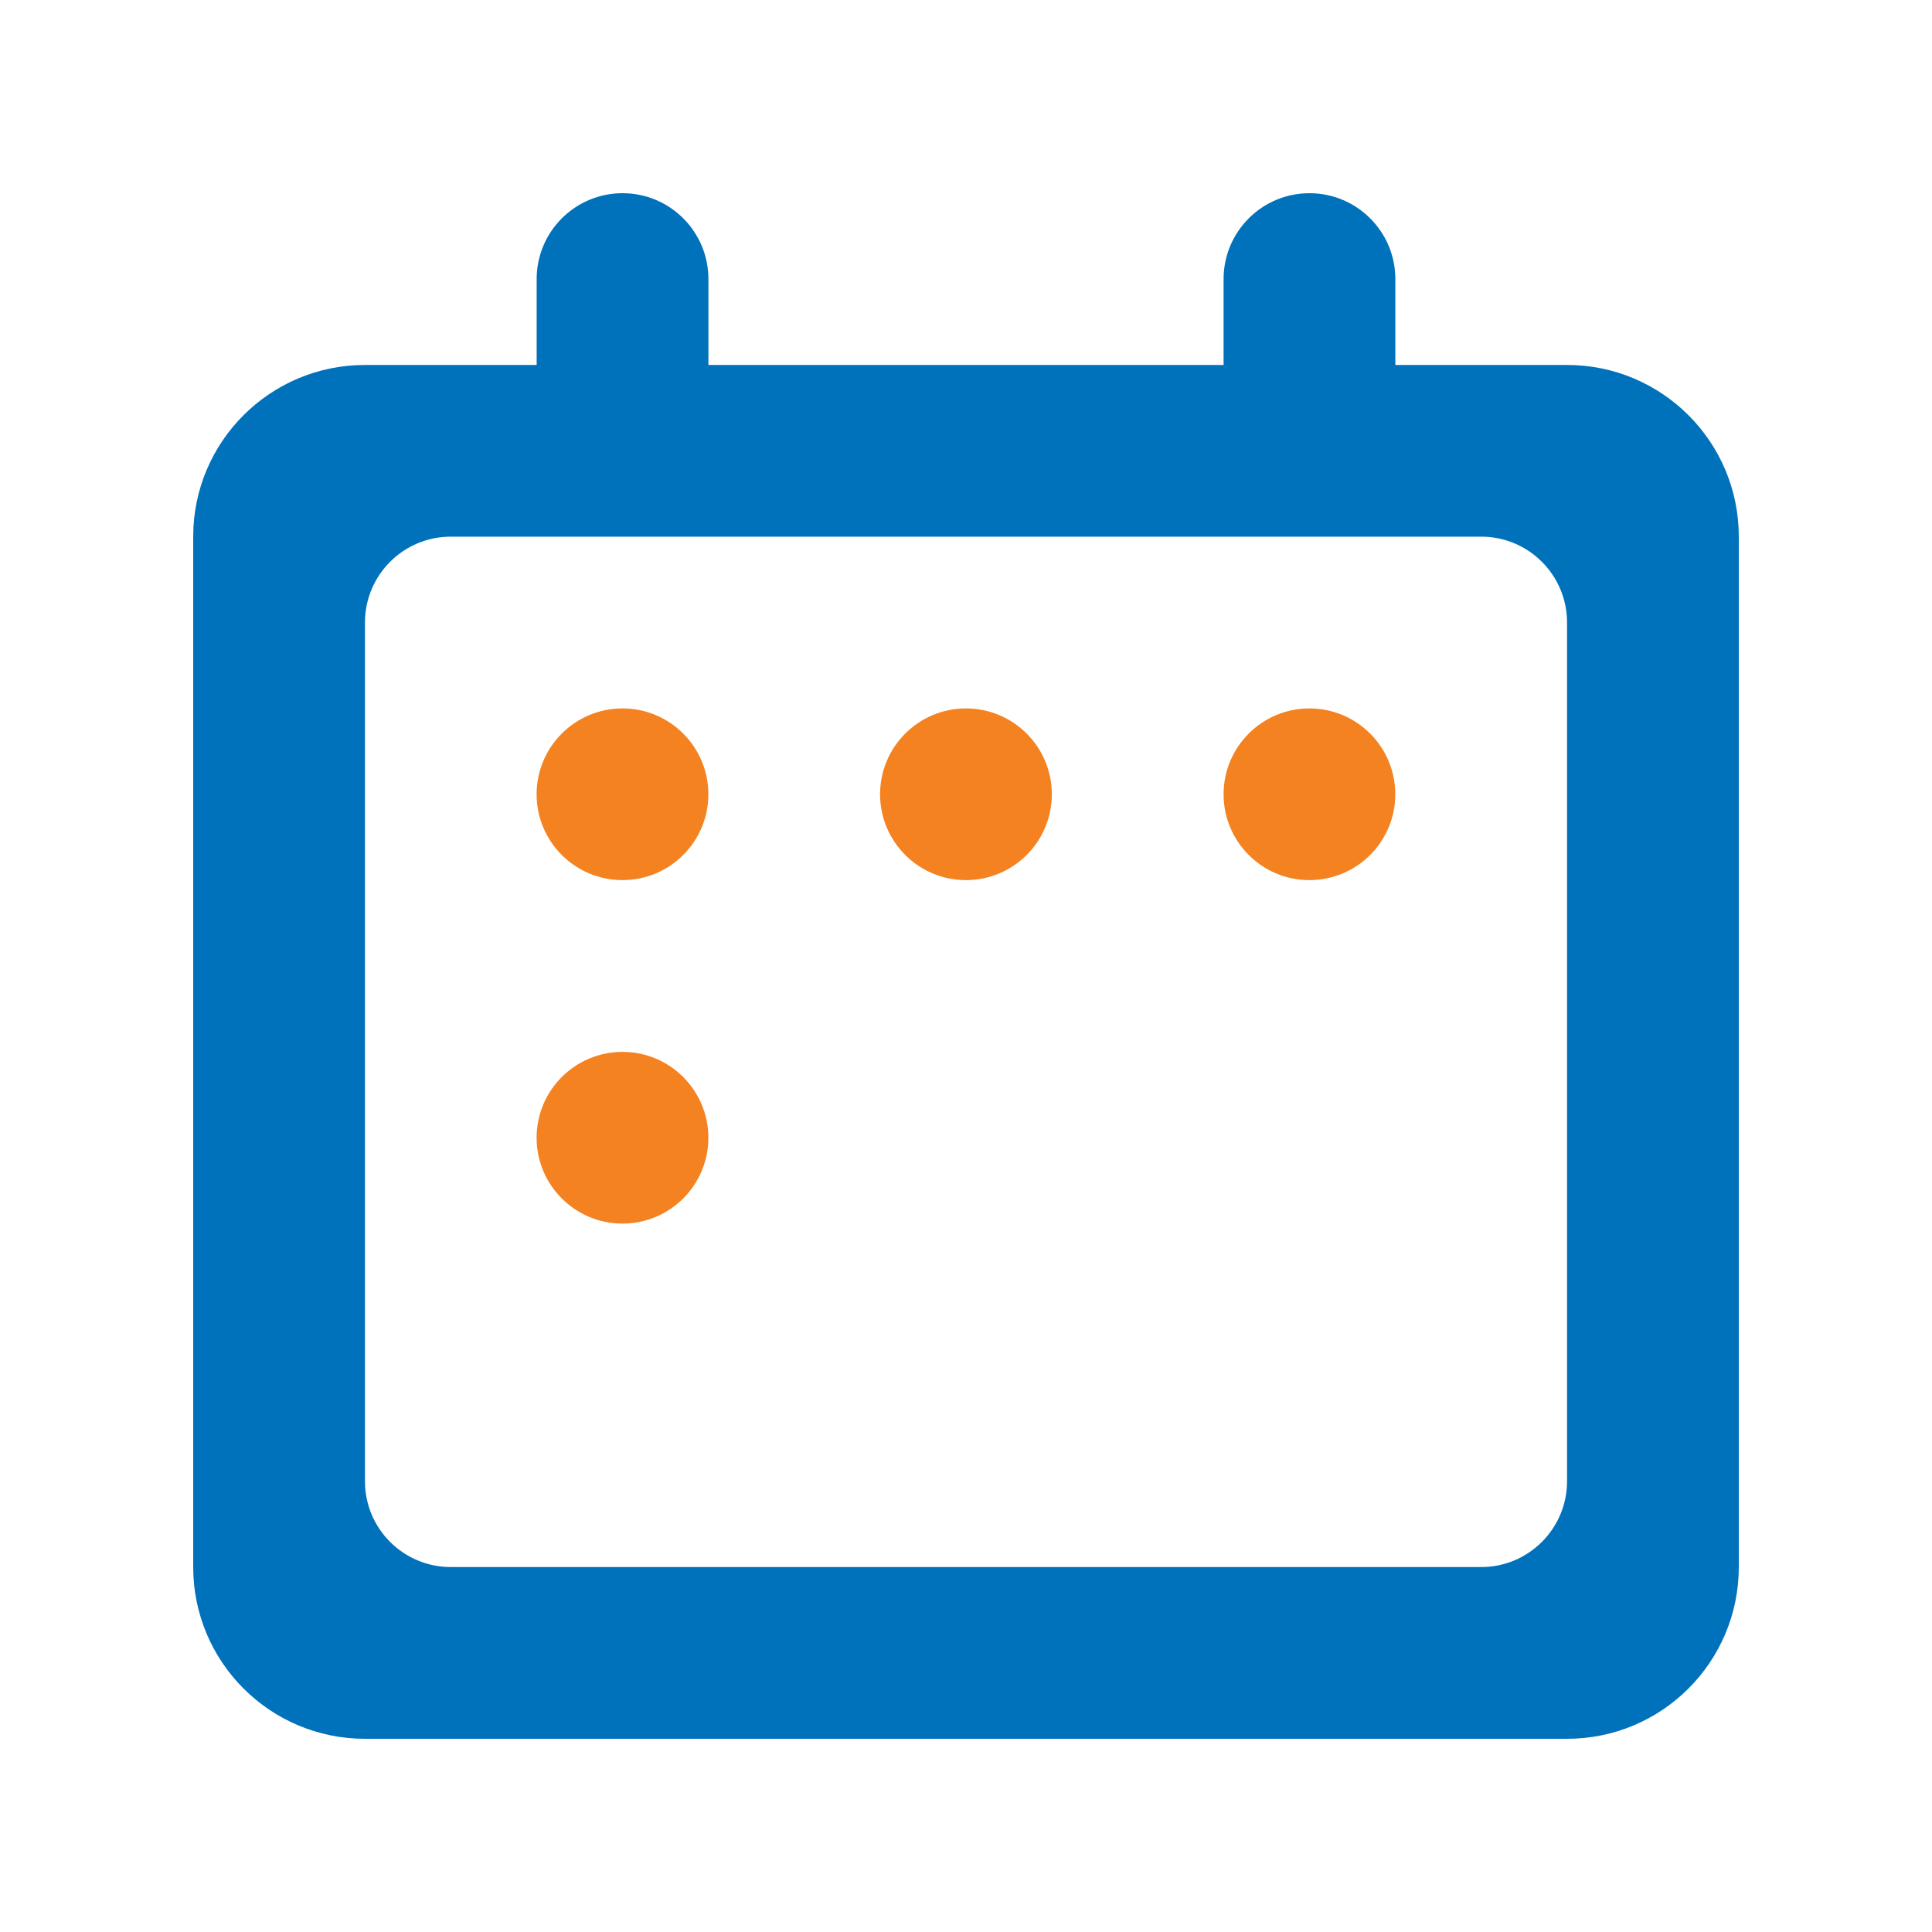
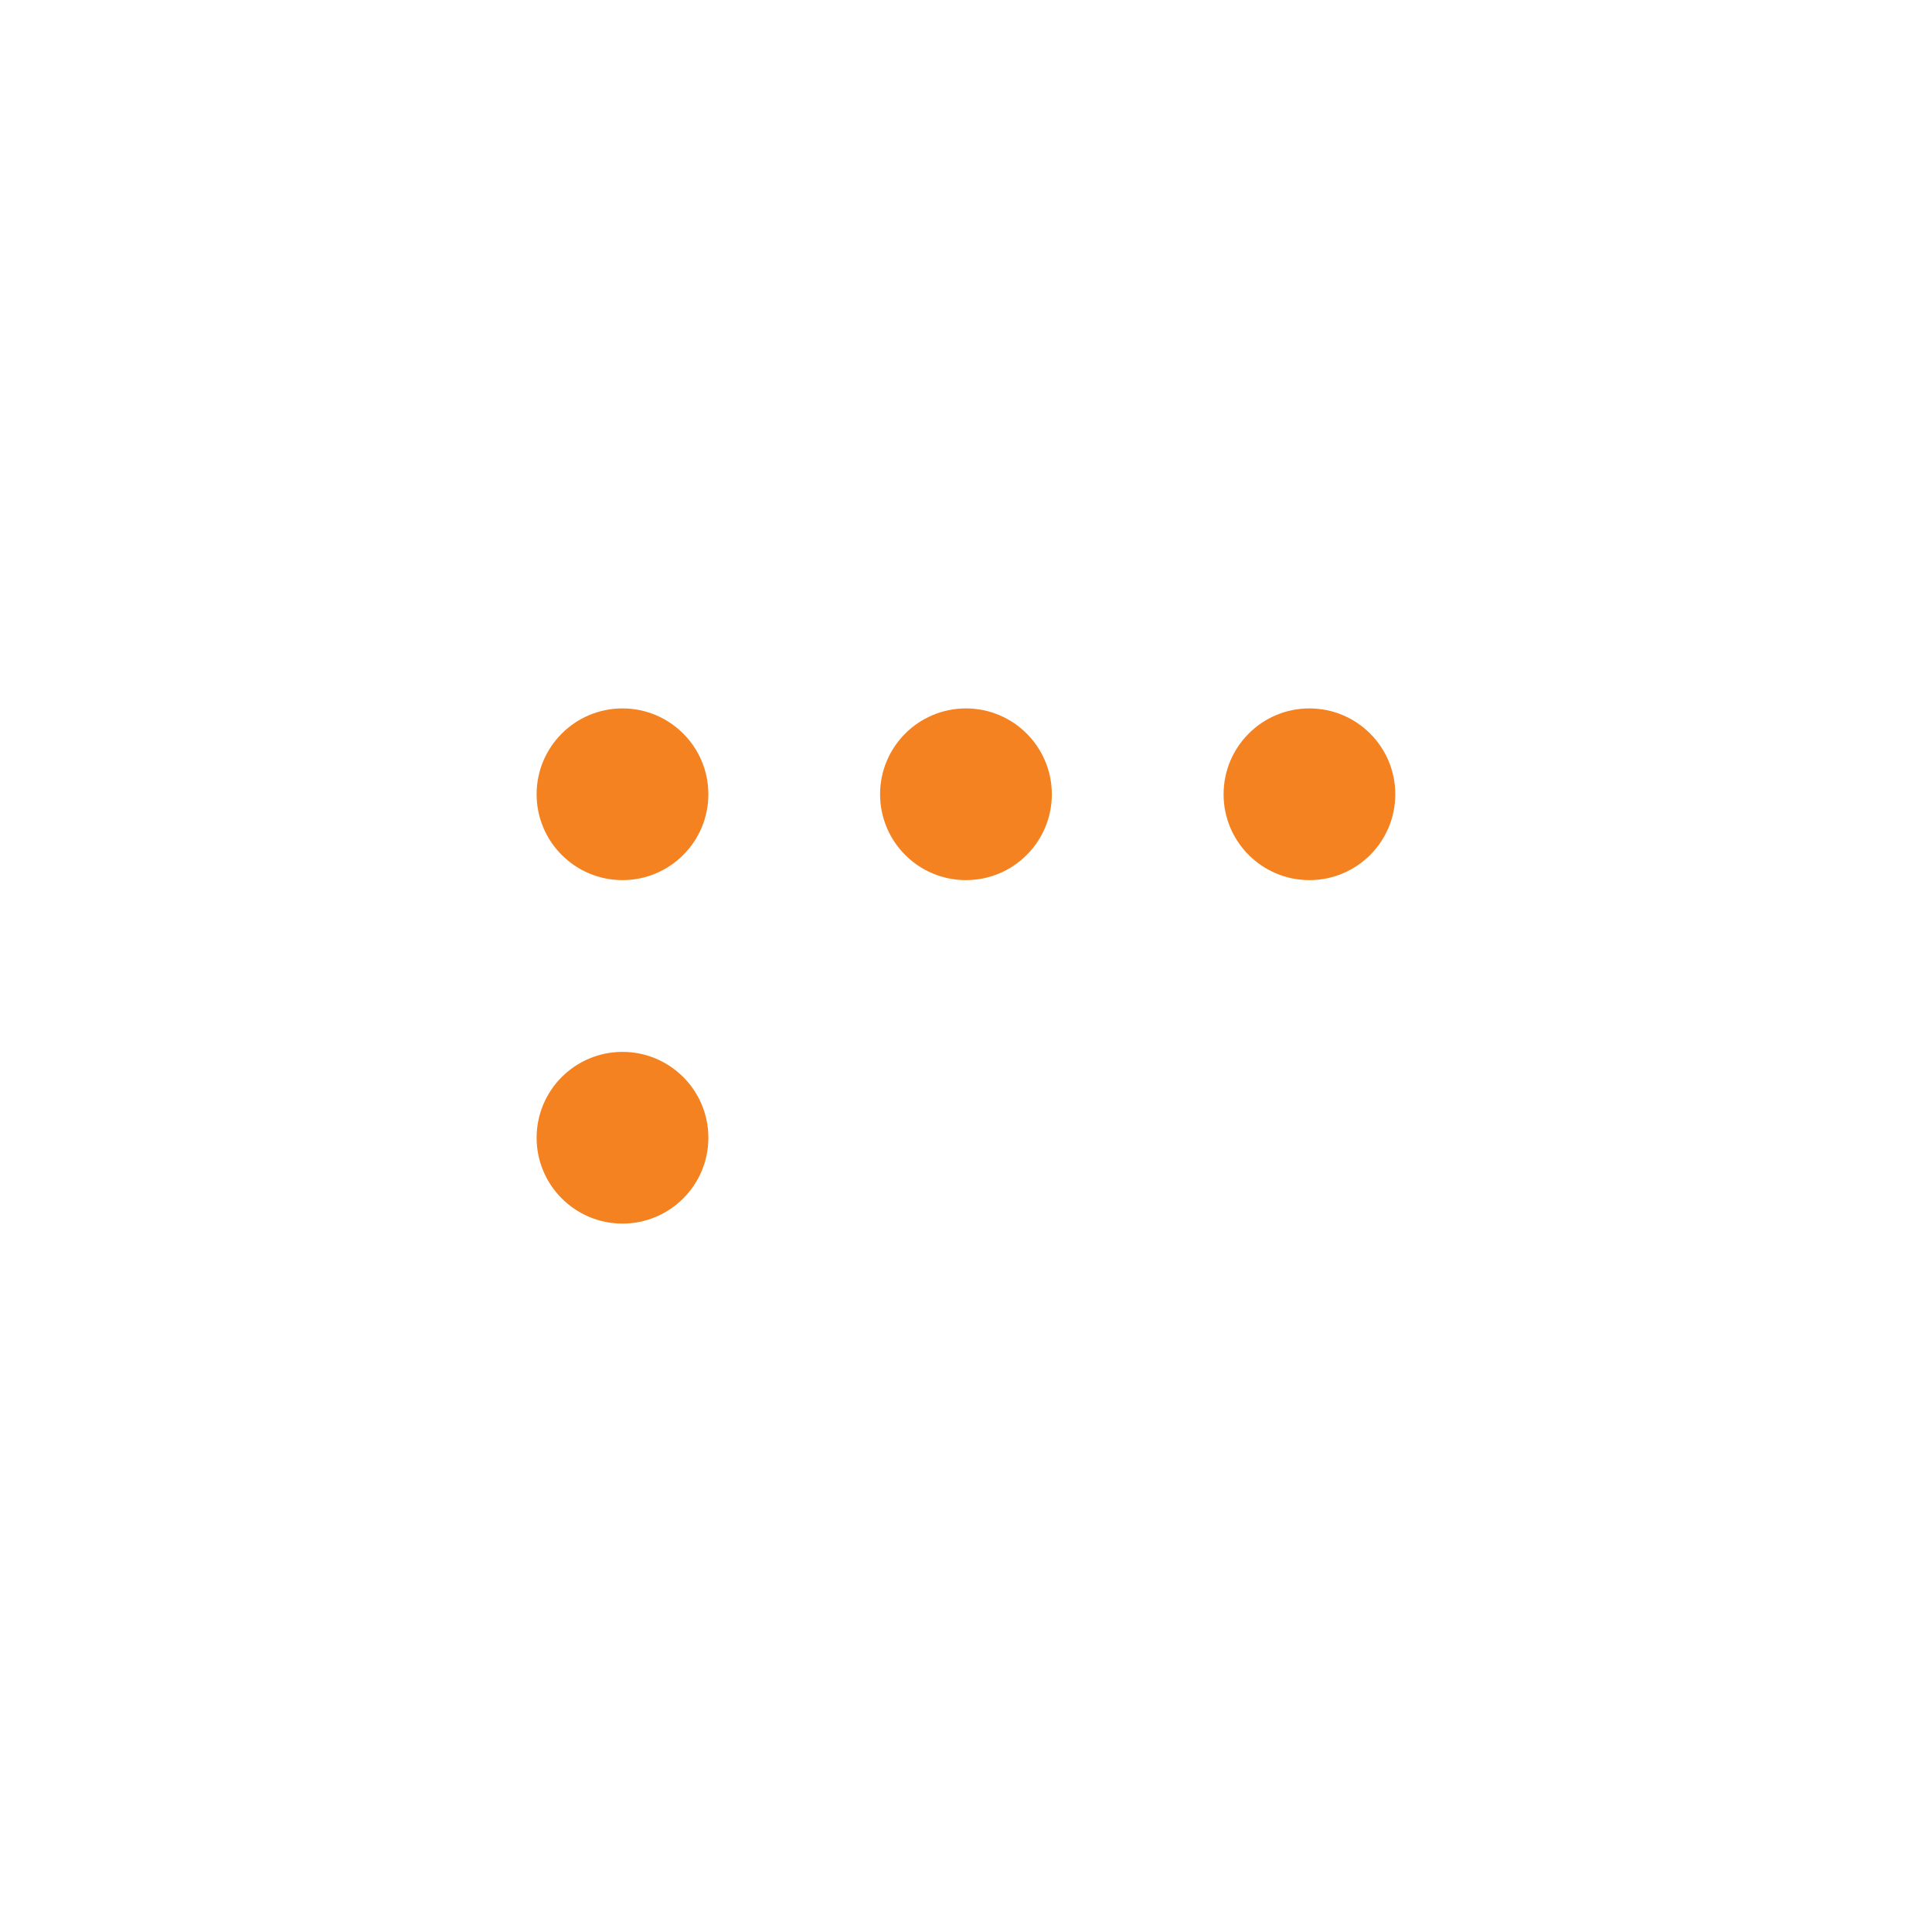
<svg xmlns="http://www.w3.org/2000/svg" width="40" height="40" viewBox="0 0 40 40" fill="none">
  <path d="M11.11 16.445C11.11 15.463 11.906 14.667 12.888 14.667C13.87 14.667 14.666 15.463 14.666 16.445C14.666 17.426 13.87 18.222 12.888 18.222C11.906 18.222 11.11 17.426 11.11 16.445ZM11.11 23.556C11.11 22.574 11.906 21.778 12.888 21.778C13.87 21.778 14.666 22.574 14.666 23.556C14.666 24.537 13.87 25.333 12.888 25.333C11.906 25.333 11.11 24.537 11.11 23.556ZM19.999 14.667C19.017 14.667 18.221 15.463 18.221 16.445C18.221 17.426 19.017 18.222 19.999 18.222C20.981 18.222 21.777 17.426 21.777 16.445C21.777 15.463 20.981 14.667 19.999 14.667ZM25.333 16.445C25.333 15.463 26.128 14.667 27.11 14.667C28.092 14.667 28.888 15.463 28.888 16.445C28.888 17.426 28.092 18.222 27.11 18.222C26.128 18.222 25.333 17.426 25.333 16.445Z" fill="#F58220" />
-   <path fill-rule="evenodd" clip-rule="evenodd" d="M25.333 5.778C25.333 4.796 26.129 4 27.111 4C28.093 4 28.889 4.796 28.889 5.778V7.556H32.444C34.408 7.556 36 9.147 36 11.111V32.444C36 34.408 34.408 36 32.444 36H7.556C5.592 36 4 34.408 4 32.444V11.111C4 9.147 5.592 7.556 7.556 7.556H11.111V5.778C11.111 4.796 11.907 4 12.889 4C13.871 4 14.667 4.796 14.667 5.778V7.556H25.333V5.778ZM7.556 12.889C7.556 11.907 8.351 11.111 9.333 11.111H30.667C31.648 11.111 32.444 11.907 32.444 12.889V30.667C32.444 31.648 31.648 32.444 30.667 32.444H9.333C8.351 32.444 7.556 31.648 7.556 30.667V12.889Z" fill="#0072BC" />
</svg>